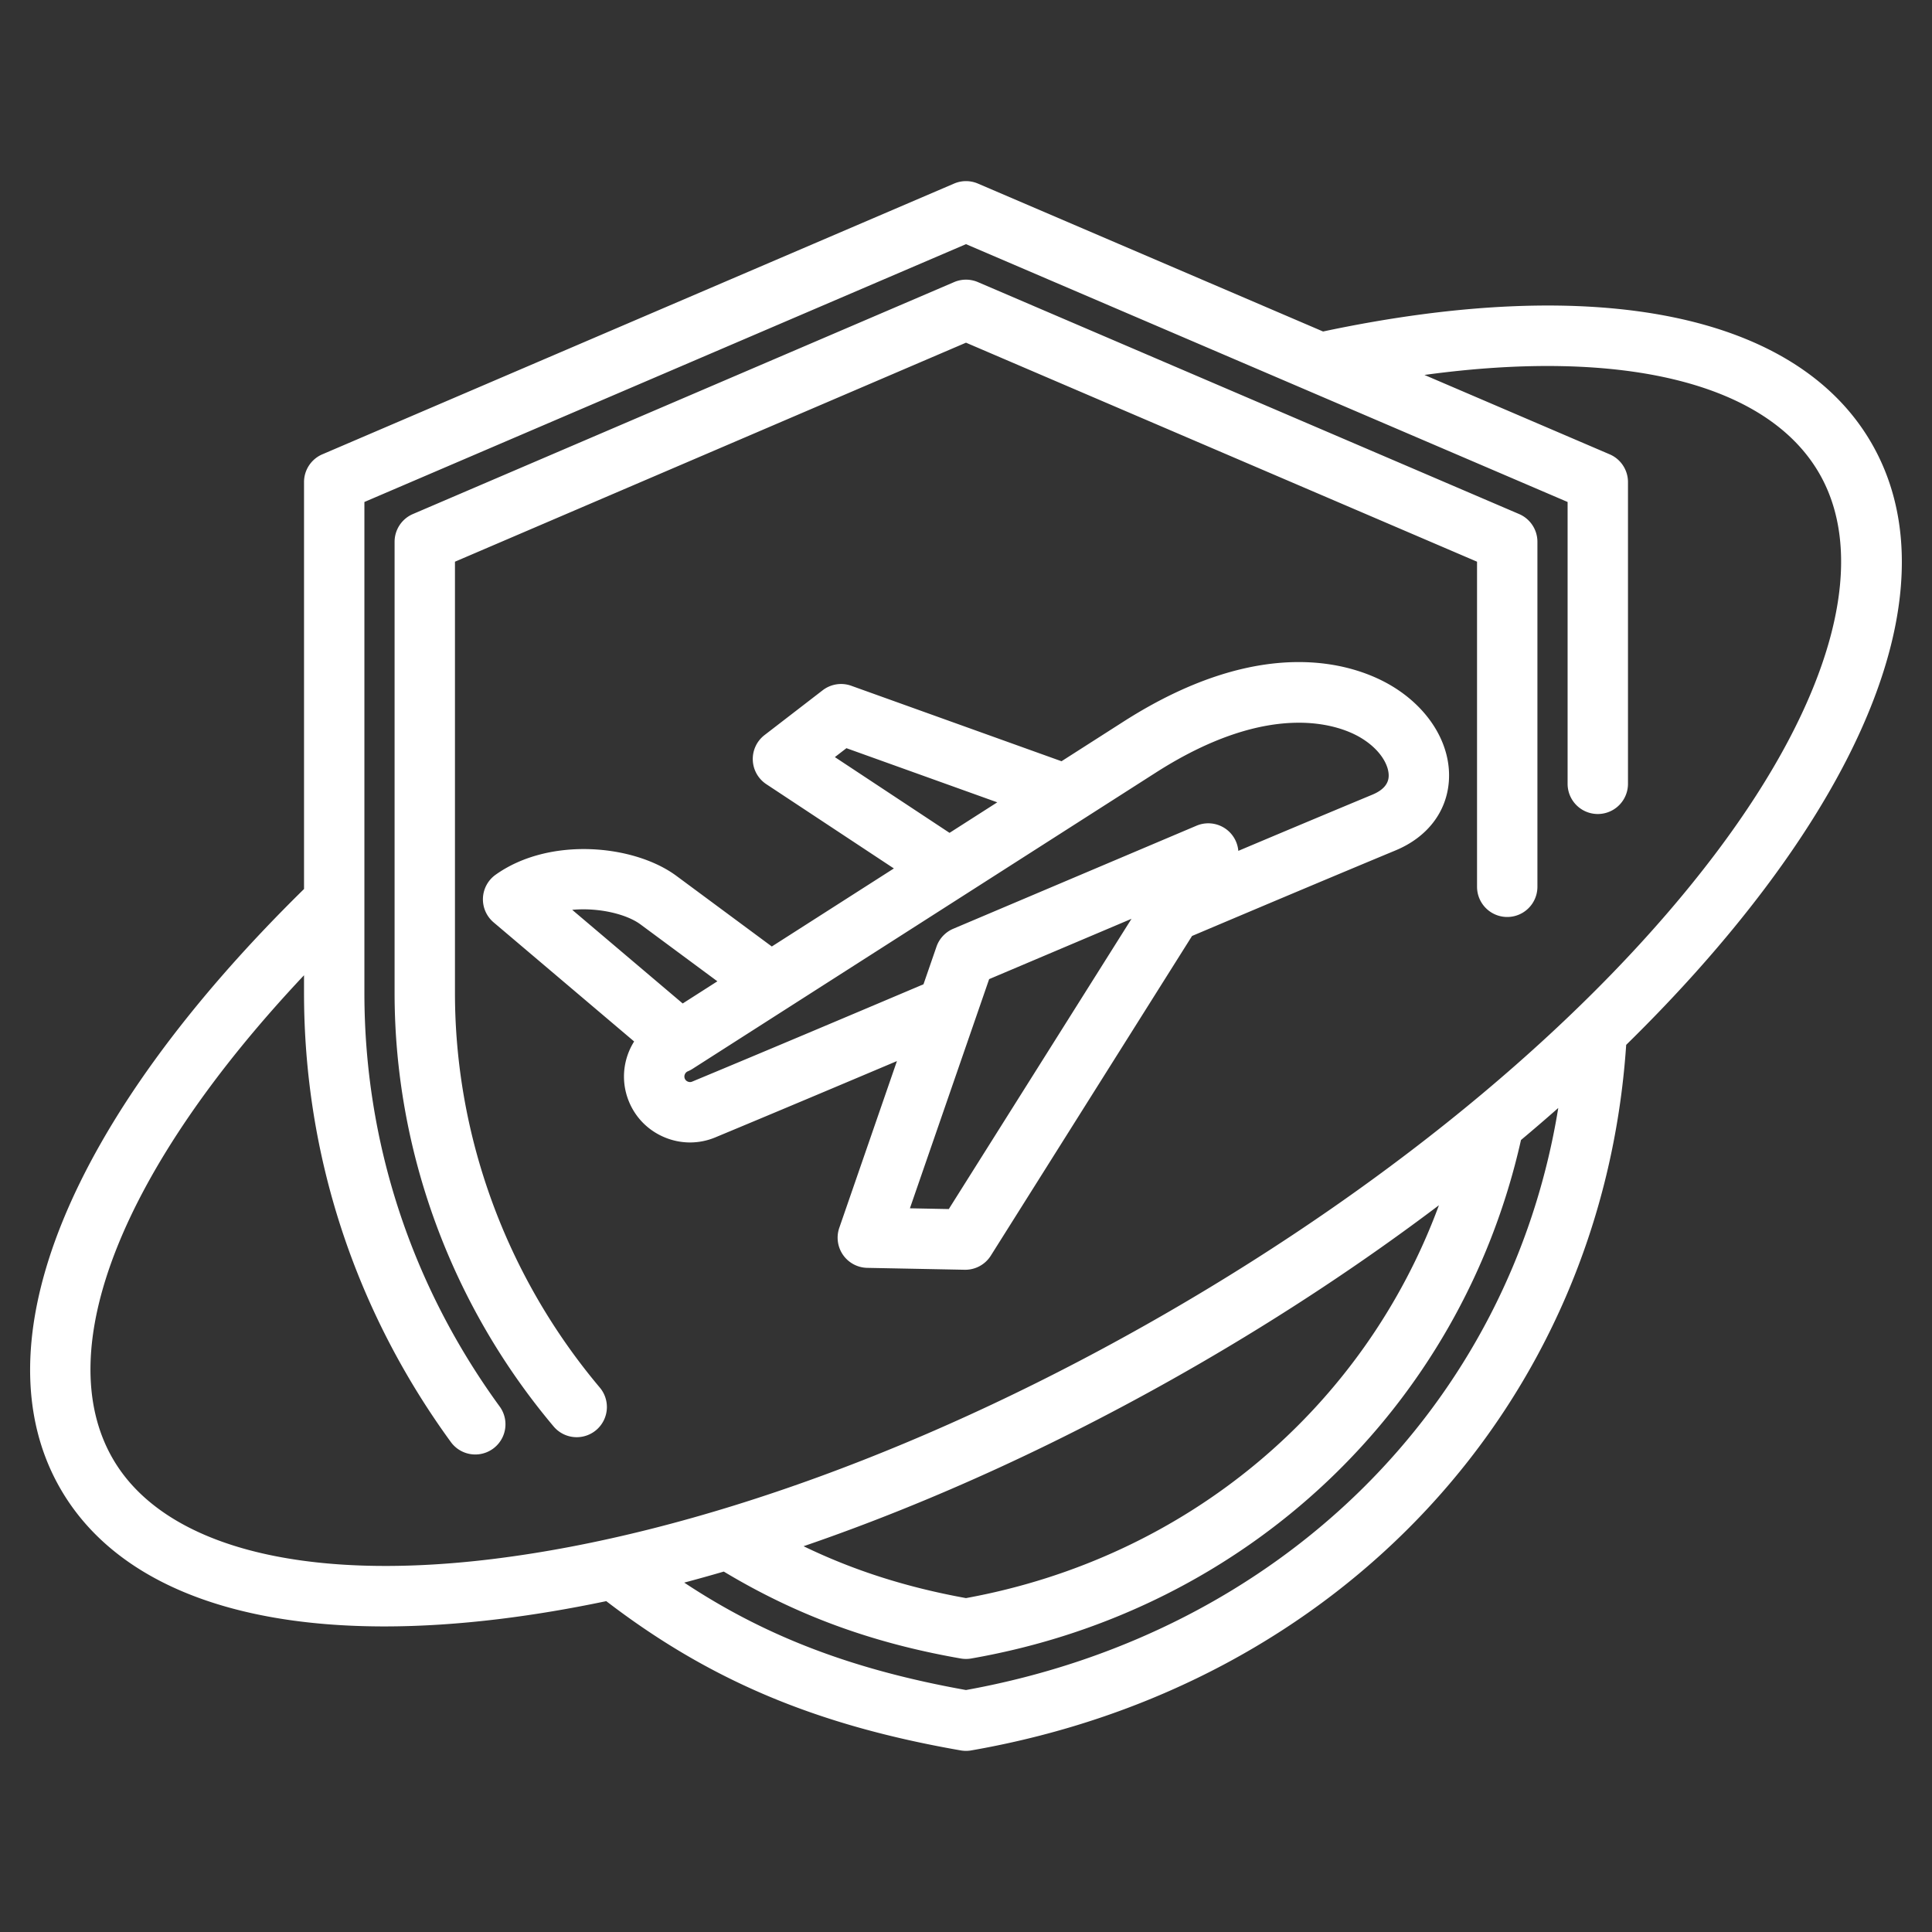
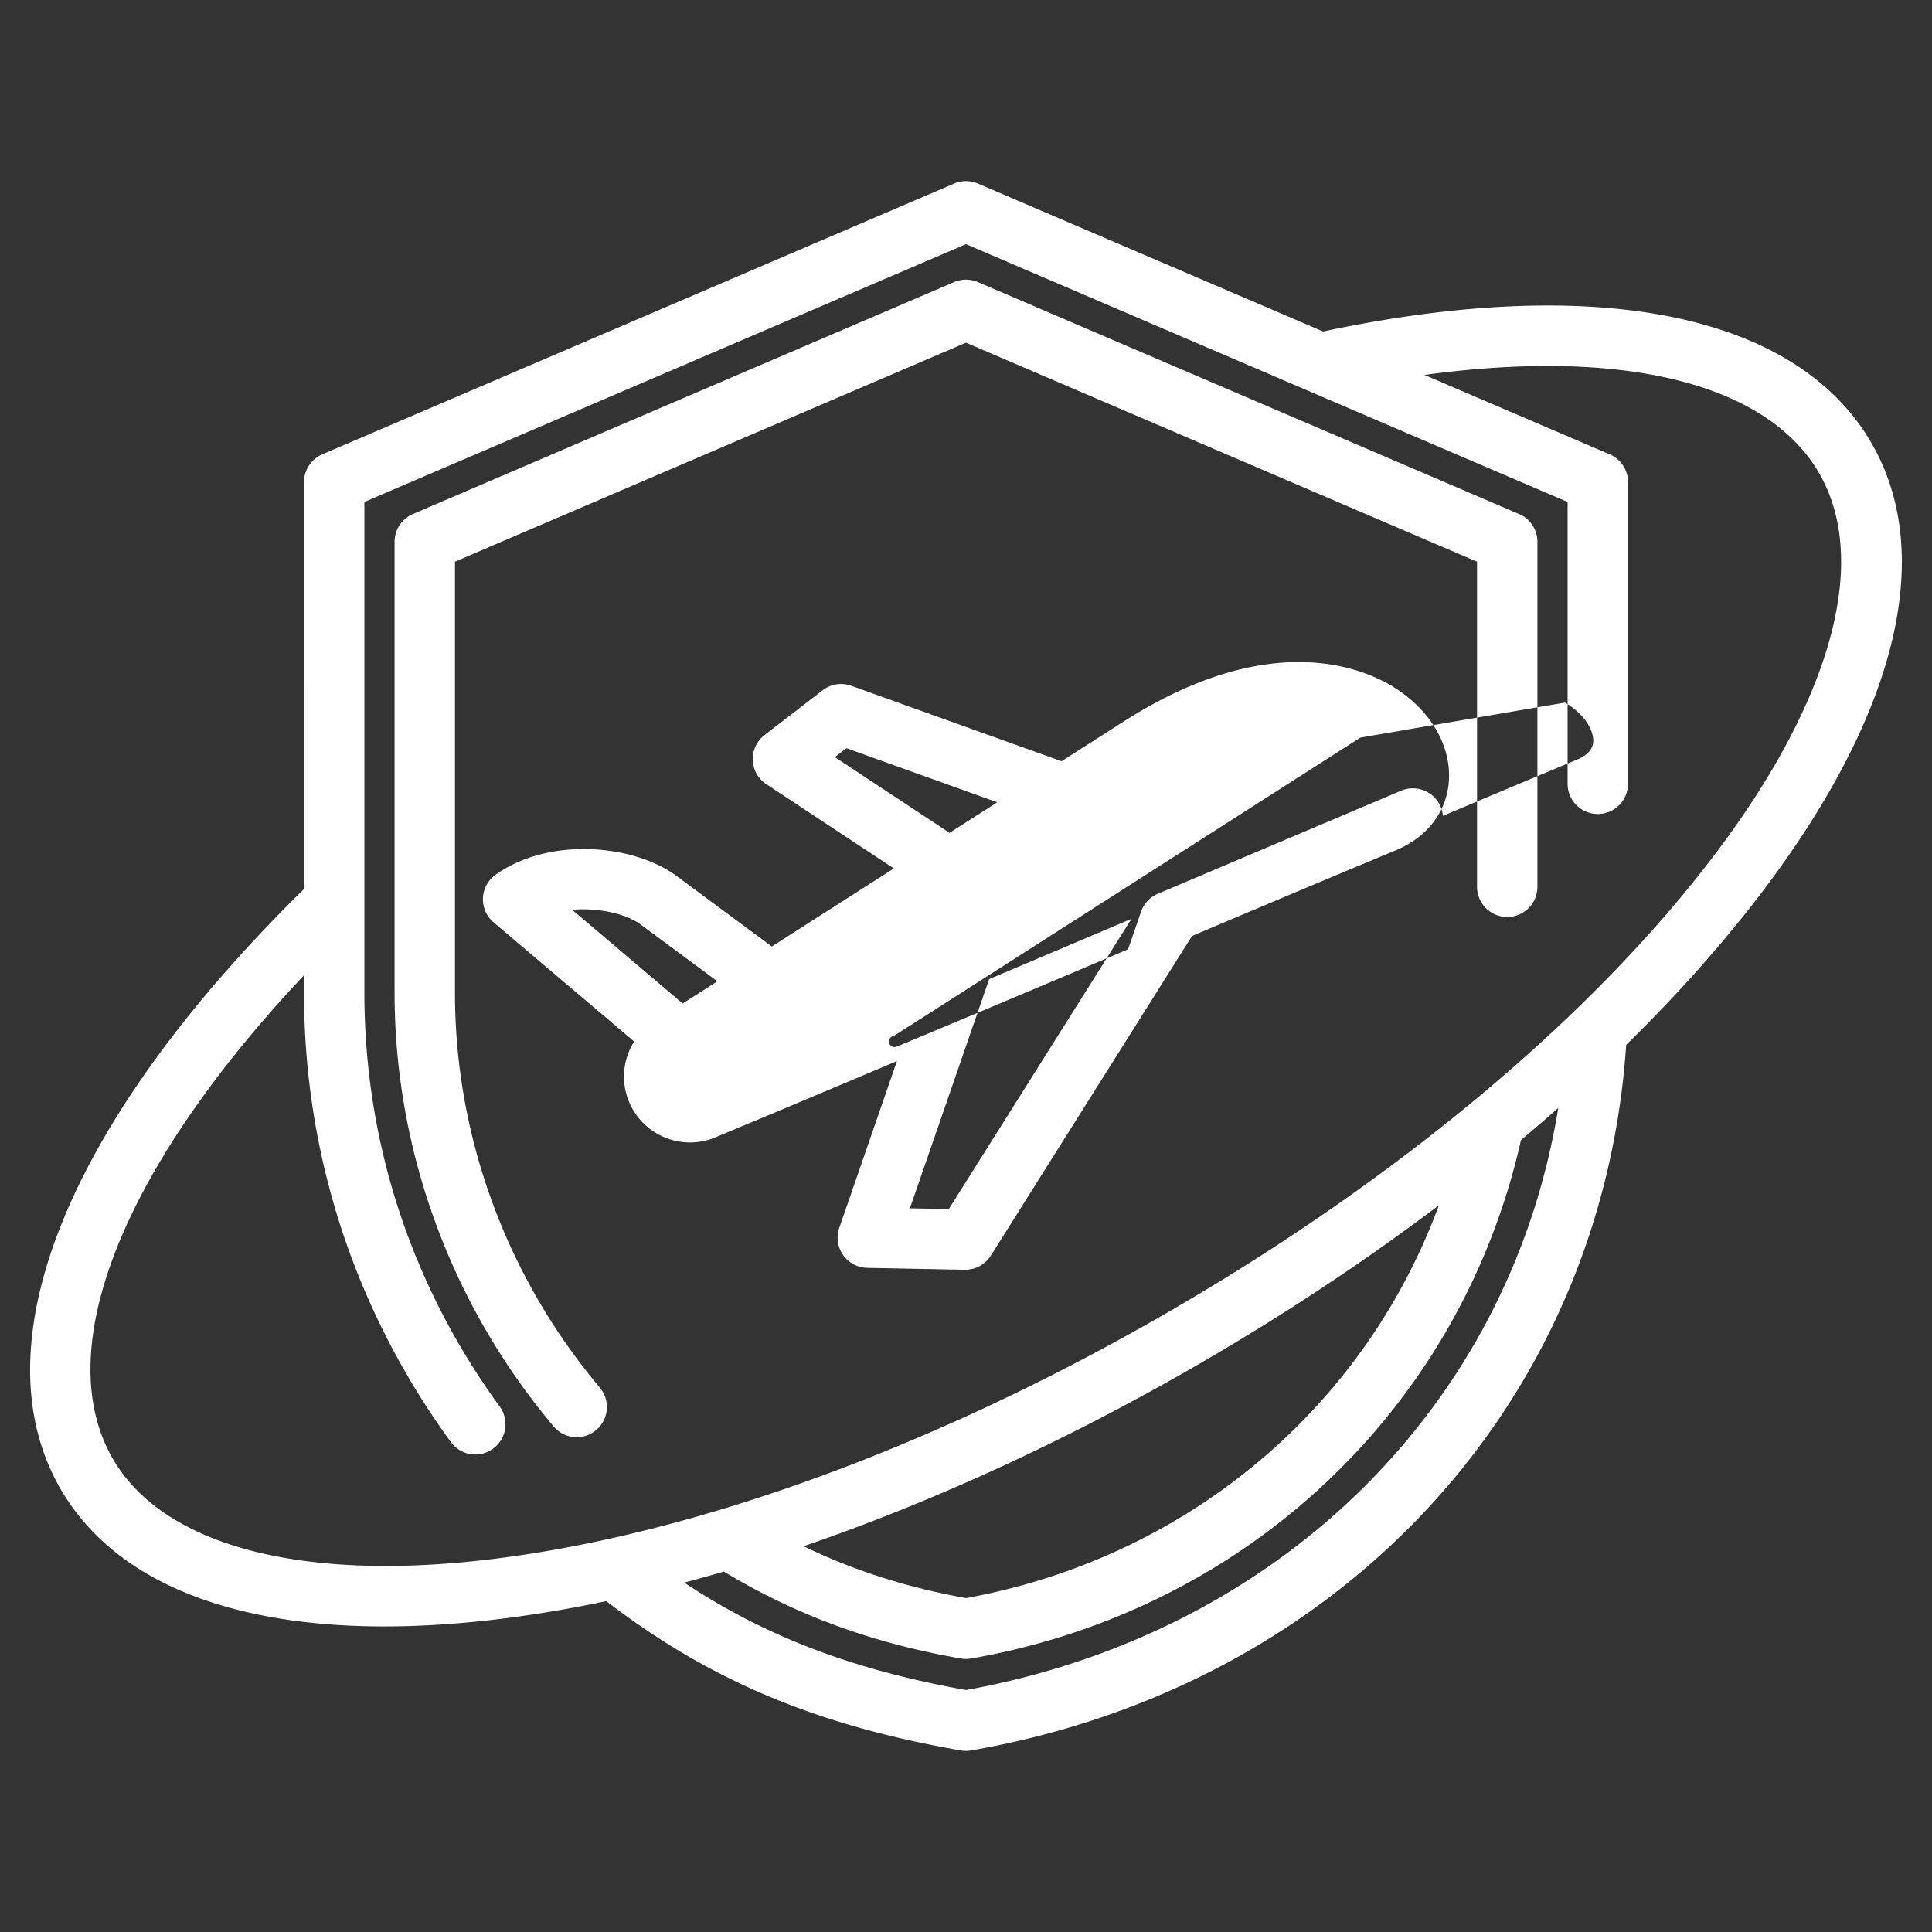
<svg xmlns="http://www.w3.org/2000/svg" version="1.1" width="512" height="512" x="0" y="0" viewBox="0 0 512 512" style="enable-background:new 0 0 512 512" xml:space="preserve" class="">
  <rect x="0" y="0" width="512" height="512" fill="#333333" stroke="none" />
  <g>
-     <path d="M407.431 143.581v91.428a8 8 0 0 1-16 0v-86.152L256 90.815l-135.43 58.041v114.282c0 38.039 13.631 75.18 38.383 104.581a8 8 0 0 1-6.116 13.152 7.983 7.983 0 0 1-6.124-2.848c-27.176-32.281-42.143-73.082-42.143-114.886V143.581a8 8 0 0 1 4.849-7.353l143.43-61.469a8.005 8.005 0 0 1 6.303 0l143.431 61.469a8 8 0 0 1 4.848 7.353zm60.132 92.041c-10.438 13.851-22.74 27.69-36.607 41.279-6.404 95.023-75.714 169.921-173.582 186.98a8.026 8.026 0 0 1-2.748 0c-38.295-6.675-66.578-18.56-93.961-39.562-9.587 2.008-18.972 3.59-28.095 4.71-10.837 1.331-21.099 1.989-30.721 1.989-42.049.001-72.021-12.56-85.825-36.469-22.113-38.298 2.014-97.555 64.546-158.953V127.755a8 8 0 0 1 4.849-7.353l167.43-71.755a8.005 8.005 0 0 1 6.303 0l91.475 39.203c72.638-15.416 125.56-4.677 145.349 29.6 16.962 29.38 6.872 71.348-28.413 118.172zm-54.608 58.003a511.264 511.264 0 0 1-9.878 8.492c-15.961 71.003-72.632 124.672-145.704 137.402a8.015 8.015 0 0 1-2.746 0c-23.515-4.096-43.531-11.441-62.816-23.036a447.614 447.614 0 0 1-10.481 2.926c21.658 14.351 44.854 23.13 74.667 28.466 83.492-15.096 144.212-75.713 156.958-154.25zM255.998 423.513c58.641-10.699 105.499-50.333 125.331-104.109-19.827 14.981-41.381 29.262-64.217 42.446-34.668 20.016-70.051 36.222-104.157 47.915 13.293 6.431 27.302 10.895 43.043 13.748zM482.12 125.45c-13.864-24.013-52.159-33.263-104.626-26.086l49.088 21.037a8 8 0 0 1 4.849 7.353v79.967a8 8 0 0 1-16 0V133.03L256 64.704 96.57 133.03v130.108c0 39.512 12.396 77.412 35.85 109.603a8 8 0 1 1-12.932 9.422c-25.46-34.946-38.918-76.104-38.918-119.025v-4.685c-48.031 50.99-67.407 99.143-50.69 128.097 13.353 23.125 50.067 32.821 100.74 26.599 53.763-6.602 117.152-29.741 178.492-65.156 61.341-35.415 113.075-78.742 145.673-122.001 30.723-40.77 40.686-77.416 27.335-100.542zm-98.155 81.566c-.582 8.169-5.728 14.855-14.116 18.345-14.364 5.974-31.089 13.006-53.945 22.68l-53.329 84.721a7.999 7.999 0 0 1-6.77 3.738l-.157-.001-25.823-.505a7.998 7.998 0 0 1-7.404-10.613l15.276-44.184c-15.895 6.722-32.724 13.811-48.138 20.222a17.397 17.397 0 0 1-6.691 1.344 17.51 17.51 0 0 1-6.684-1.335c-4.323-1.783-7.69-5.135-9.479-9.437-1.789-4.3-1.793-9.05-.009-13.374.379-.92.839-1.79 1.355-2.618l-37.244-31.566a7.998 7.998 0 0 1 .531-12.617c14.264-10.166 36.702-7.999 47.921.303l25.28 18.711 32.346-20.683-33.803-22.331a8.001 8.001 0 0 1-.473-13.012l15.405-11.873a7.998 7.998 0 0 1 7.587-1.193l55.713 19.998 16.389-10.48c37.864-24.213 62.271-14.741 71.009-9.545 10.094 6.002 15.938 15.699 15.253 25.305zm-132.329 13.699 12.652-8.091-39.972-14.348-3.068 2.364zm-99.994 20.401 29.28 24.816 9.19-5.877-20.371-15.076c-3.692-2.732-11.045-4.515-18.099-3.863zm148.217 2.38-37.725 15.983-20.998 60.733 10.306.201zm60.676-48.033c-4.826-2.872-23-10.685-54.211 9.272l-122.81 78.53a8.04 8.04 0 0 1-1.237.647 1.445 1.445 0 0 0-.789.807 1.447 1.447 0 0 0-.009 1.128c.189.457.543.682.807.79.262.108.673.199 1.129.009 19.755-8.217 41.857-17.557 61.319-25.803l3.442-9.956a8.002 8.002 0 0 1 4.439-4.752l64.471-27.315a7.999 7.999 0 0 1 9.215 2.183 7.97 7.97 0 0 1 1.867 4.486 7679.834 7679.834 0 0 1 35.535-14.9c2.712-1.127 4.159-2.712 4.302-4.709.204-2.854-2.027-7.18-7.47-10.417z" fill="#FFFFFF" data-original="#000000" opacity="1" />
+     <path d="M407.431 143.581v91.428a8 8 0 0 1-16 0v-86.152L256 90.815l-135.43 58.041v114.282c0 38.039 13.631 75.18 38.383 104.581a8 8 0 0 1-6.116 13.152 7.983 7.983 0 0 1-6.124-2.848c-27.176-32.281-42.143-73.082-42.143-114.886V143.581a8 8 0 0 1 4.849-7.353l143.43-61.469a8.005 8.005 0 0 1 6.303 0l143.431 61.469a8 8 0 0 1 4.848 7.353zm60.132 92.041c-10.438 13.851-22.74 27.69-36.607 41.279-6.404 95.023-75.714 169.921-173.582 186.98a8.026 8.026 0 0 1-2.748 0c-38.295-6.675-66.578-18.56-93.961-39.562-9.587 2.008-18.972 3.59-28.095 4.71-10.837 1.331-21.099 1.989-30.721 1.989-42.049.001-72.021-12.56-85.825-36.469-22.113-38.298 2.014-97.555 64.546-158.953V127.755a8 8 0 0 1 4.849-7.353l167.43-71.755a8.005 8.005 0 0 1 6.303 0l91.475 39.203c72.638-15.416 125.56-4.677 145.349 29.6 16.962 29.38 6.872 71.348-28.413 118.172zm-54.608 58.003a511.264 511.264 0 0 1-9.878 8.492c-15.961 71.003-72.632 124.672-145.704 137.402a8.015 8.015 0 0 1-2.746 0c-23.515-4.096-43.531-11.441-62.816-23.036a447.614 447.614 0 0 1-10.481 2.926c21.658 14.351 44.854 23.13 74.667 28.466 83.492-15.096 144.212-75.713 156.958-154.25zM255.998 423.513c58.641-10.699 105.499-50.333 125.331-104.109-19.827 14.981-41.381 29.262-64.217 42.446-34.668 20.016-70.051 36.222-104.157 47.915 13.293 6.431 27.302 10.895 43.043 13.748zM482.12 125.45c-13.864-24.013-52.159-33.263-104.626-26.086l49.088 21.037a8 8 0 0 1 4.849 7.353v79.967a8 8 0 0 1-16 0V133.03L256 64.704 96.57 133.03v130.108c0 39.512 12.396 77.412 35.85 109.603a8 8 0 1 1-12.932 9.422c-25.46-34.946-38.918-76.104-38.918-119.025v-4.685c-48.031 50.99-67.407 99.143-50.69 128.097 13.353 23.125 50.067 32.821 100.74 26.599 53.763-6.602 117.152-29.741 178.492-65.156 61.341-35.415 113.075-78.742 145.673-122.001 30.723-40.77 40.686-77.416 27.335-100.542zm-98.155 81.566c-.582 8.169-5.728 14.855-14.116 18.345-14.364 5.974-31.089 13.006-53.945 22.68l-53.329 84.721a7.999 7.999 0 0 1-6.77 3.738l-.157-.001-25.823-.505a7.998 7.998 0 0 1-7.404-10.613l15.276-44.184c-15.895 6.722-32.724 13.811-48.138 20.222a17.397 17.397 0 0 1-6.691 1.344 17.51 17.51 0 0 1-6.684-1.335c-4.323-1.783-7.69-5.135-9.479-9.437-1.789-4.3-1.793-9.05-.009-13.374.379-.92.839-1.79 1.355-2.618l-37.244-31.566a7.998 7.998 0 0 1 .531-12.617c14.264-10.166 36.702-7.999 47.921.303l25.28 18.711 32.346-20.683-33.803-22.331a8.001 8.001 0 0 1-.473-13.012l15.405-11.873a7.998 7.998 0 0 1 7.587-1.193l55.713 19.998 16.389-10.48c37.864-24.213 62.271-14.741 71.009-9.545 10.094 6.002 15.938 15.699 15.253 25.305zm-132.329 13.699 12.652-8.091-39.972-14.348-3.068 2.364zm-99.994 20.401 29.28 24.816 9.19-5.877-20.371-15.076c-3.692-2.732-11.045-4.515-18.099-3.863zm148.217 2.38-37.725 15.983-20.998 60.733 10.306.201zm60.676-48.033l-122.81 78.53a8.04 8.04 0 0 1-1.237.647 1.445 1.445 0 0 0-.789.807 1.447 1.447 0 0 0-.009 1.128c.189.457.543.682.807.79.262.108.673.199 1.129.009 19.755-8.217 41.857-17.557 61.319-25.803l3.442-9.956a8.002 8.002 0 0 1 4.439-4.752l64.471-27.315a7.999 7.999 0 0 1 9.215 2.183 7.97 7.97 0 0 1 1.867 4.486 7679.834 7679.834 0 0 1 35.535-14.9c2.712-1.127 4.159-2.712 4.302-4.709.204-2.854-2.027-7.18-7.47-10.417z" fill="#FFFFFF" data-original="#000000" opacity="1" />
  </g>
</svg>